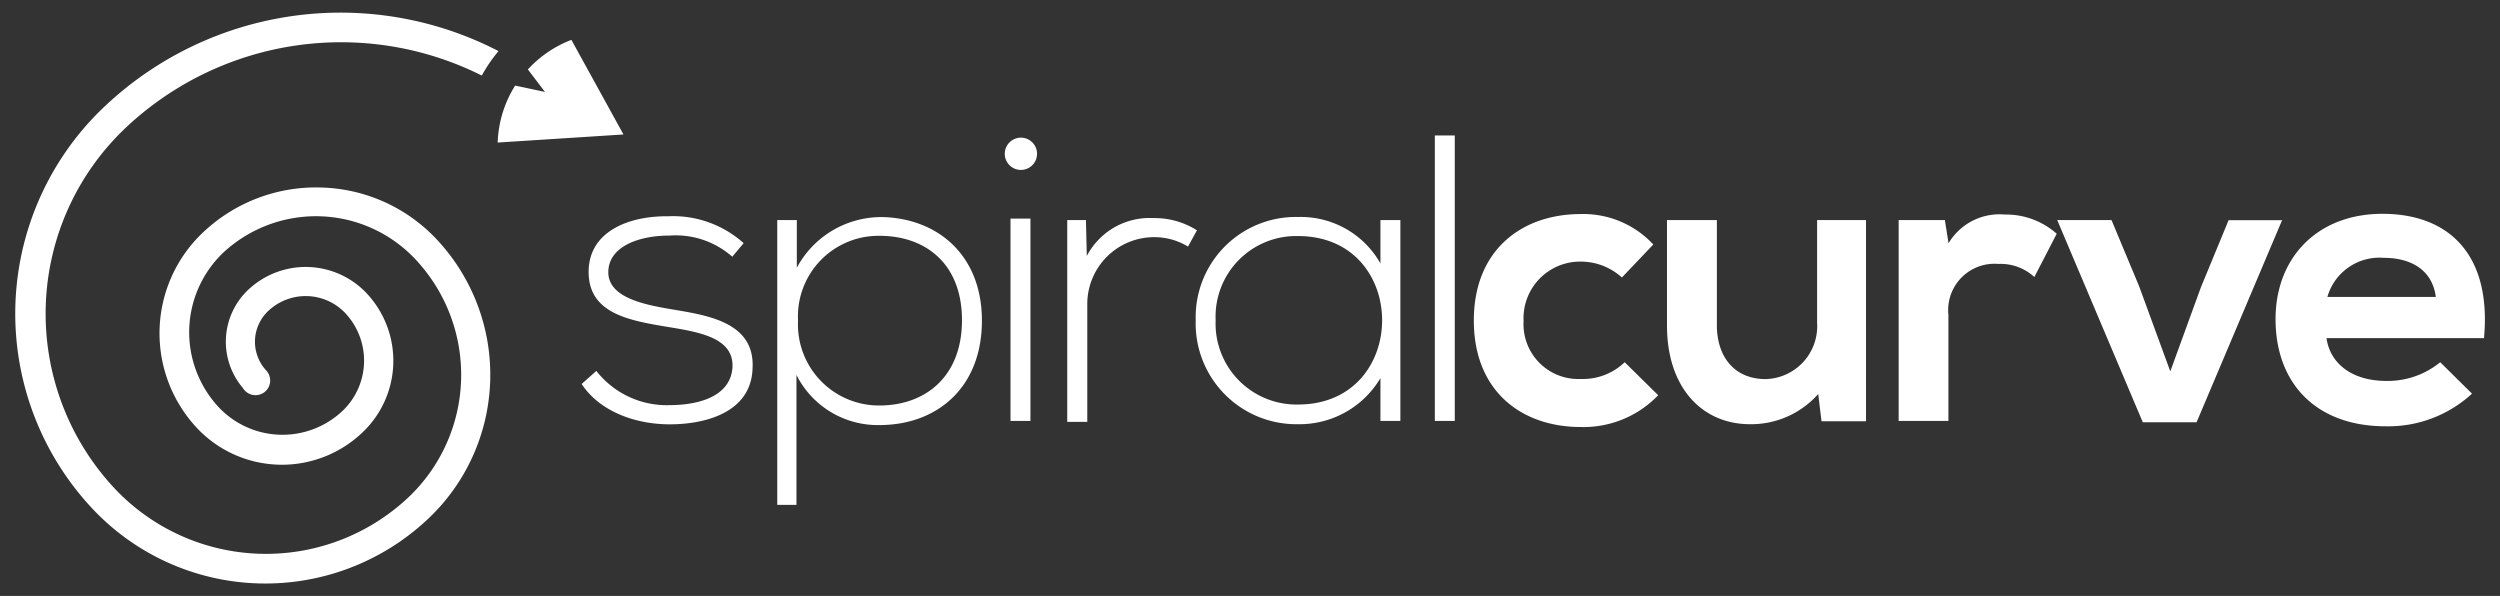
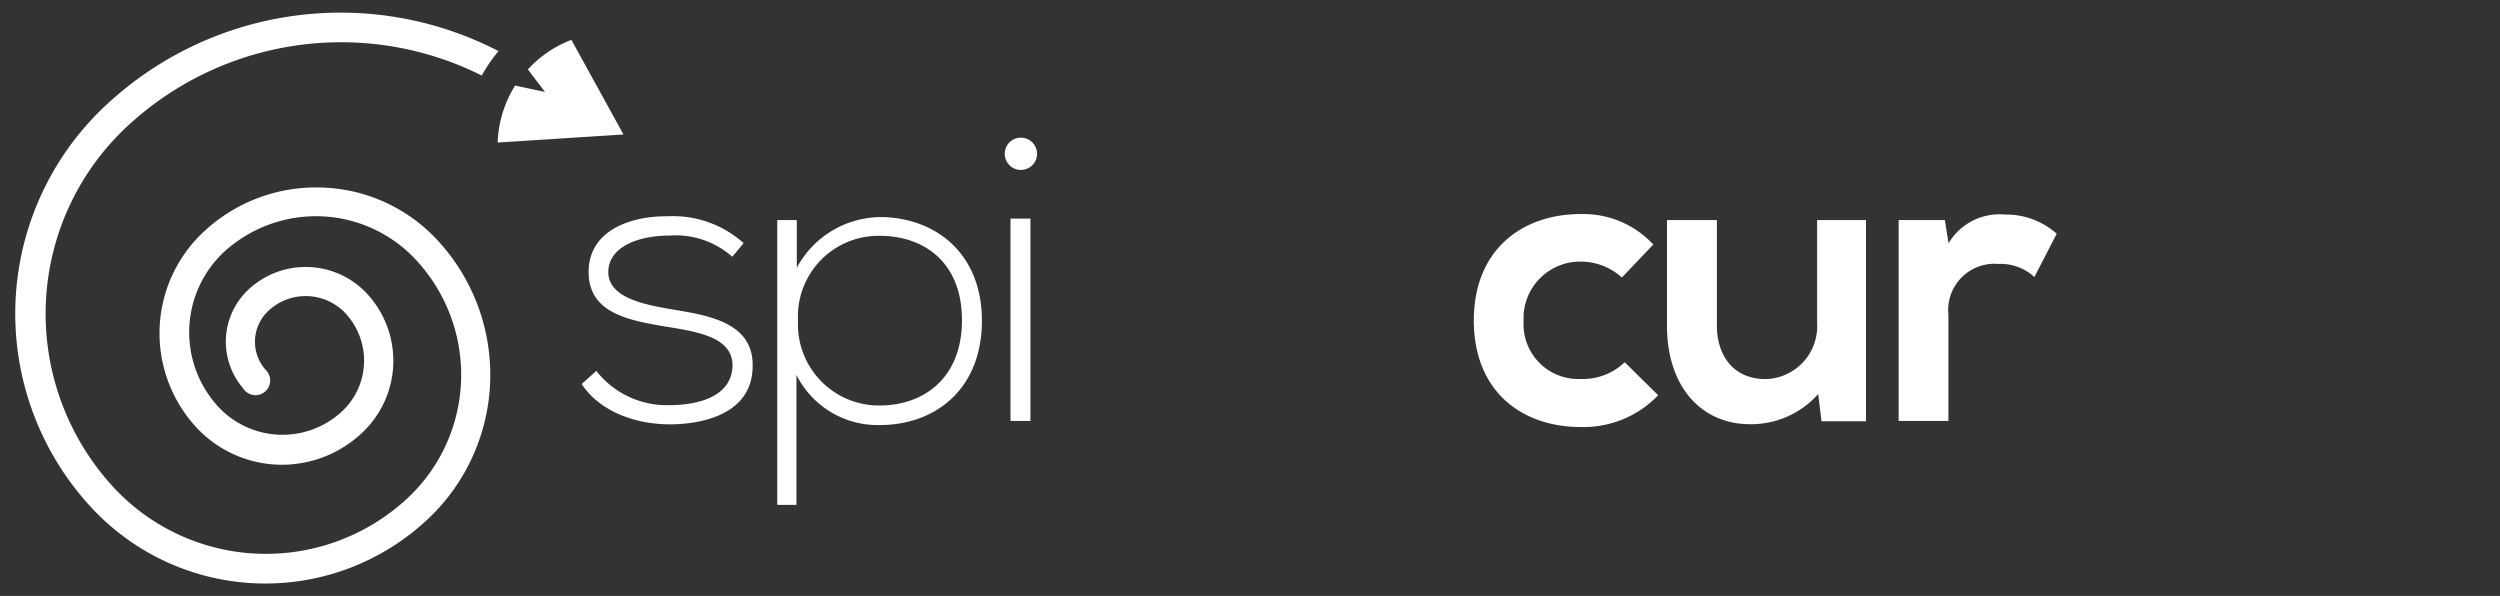
<svg xmlns="http://www.w3.org/2000/svg" id="Layer_1" data-name="Layer 1" viewBox="0 0 204.5 48.75">
  <rect x="0" y="0" width="204.5" height="48.75" fill="#333333" stroke="none" />
  <defs>
    <style>.cls-1{fill:#fff;}</style>
  </defs>
  <title>logo-white-expanded</title>
  <path class="cls-1" d="M26.3,15.34A13.43,13.43,0,0,0,16.62,19a11.34,11.34,0,0,0-.52,16,9.54,9.54,0,0,0,13.49.43A8.07,8.07,0,0,0,30,24a6.85,6.85,0,0,0-9.68-.31,5.84,5.84,0,0,0-.45,8.05,1.2,1.2,0,1,0,1.92-1.42h0a3.46,3.46,0,0,1,.16-4.89,4.46,4.46,0,0,1,6.31.2,5.68,5.68,0,0,1-.26,8,7.16,7.16,0,0,1-10.12-.33,9,9,0,0,1,.41-12.66A11.15,11.15,0,0,1,34,21.23a13.8,13.8,0,0,1-.63,19.49,17,17,0,0,1-24-.77,20.93,20.93,0,0,1,1-29.58A25.68,25.68,0,0,1,39.41,6.18a12.2,12.2,0,0,1,1.37-2A28.11,28.11,0,0,0,8.64,8.63a23.31,23.31,0,0,0-1.06,33A19.4,19.4,0,0,0,35,42.46a16.19,16.19,0,0,0,.74-22.86A13.43,13.43,0,0,0,26.3,15.34Z" />
  <path class="cls-1" d="M46.74,3.26a9.37,9.37,0,0,0-3.56,2.42l1.4,1.84L42.14,7a9.31,9.31,0,0,0-1.43,4.66L51,11Z" />
  <path class="cls-1" d="M59.9,21a7,7,0,0,0-5.14-1.73c-2.57,0-5,.93-5,3s2.94,2.64,5,3c2.94,0.5,7,1,6.8,4.84-0.1,3.64-3.87,4.6-6.77,4.6s-5.77-1.1-7.21-3.3l1.2-1.07a7.31,7.31,0,0,0,6,2.8c2,0,5-.53,5.14-3.14,0.07-2.37-2.67-2.83-5.37-3.27-3.2-.53-6.37-1.13-6.4-4.44s3.2-4.64,6.54-4.6a8.63,8.63,0,0,1,6.14,2.2Z" />
  <path class="cls-1" d="M63.58,41.3V18h1.6v3.9a7.85,7.85,0,0,1,7.14-4.14c4.47,0.17,8,3.17,8,8.47,0,5.54-3.74,8.54-8.37,8.54a7.44,7.44,0,0,1-6.8-4.1V41.3H63.58ZM78.69,26.19c0-4.64-3-6.9-6.74-6.9a6.59,6.59,0,0,0-6.67,6.94,6.63,6.63,0,0,0,6.67,6.94C75.68,33.16,78.69,30.83,78.69,26.19Z" />
  <path class="cls-1" d="M84.83,12.58a1.32,1.32,0,0,1-2.64,0A1.32,1.32,0,0,1,84.83,12.58Zm-2.17,5.3V34.43h1.63V17.88H82.66Z" />
-   <path class="cls-1" d="M88.83,18l0.07,2.94a5.8,5.8,0,0,1,5.47-3.1,6.44,6.44,0,0,1,3.54,1l-0.73,1.33a5.3,5.3,0,0,0-2.8-.77,5.47,5.47,0,0,0-5.44,5.5v9.61H87.3V18h1.53Z" />
-   <path class="cls-1" d="M114.55,18V34.43h-1.63v-3.5a7.7,7.7,0,0,1-6.74,3.77,8.24,8.24,0,0,1-8.37-8.51,8.19,8.19,0,0,1,8.37-8.44,7.48,7.48,0,0,1,6.74,3.8V18h1.63ZM99.44,26.19a6.62,6.62,0,0,0,6.74,6.9c9.17,0,9.17-13.78,0-13.78A6.59,6.59,0,0,0,99.44,26.19Z" />
-   <path class="cls-1" d="M119,11.08V34.43h-1.63V11.08H119Z" />
  <path class="cls-1" d="M135.64,32.33a8.46,8.46,0,0,1-6.34,2.6c-4.77,0-8.74-2.87-8.74-8.71s4-8.71,8.74-8.71A7.81,7.81,0,0,1,135.24,20l-2.57,2.7a5,5,0,0,0-3.3-1.3,4.63,4.63,0,0,0-4.74,4.87A4.48,4.48,0,0,0,129.3,31a4.94,4.94,0,0,0,3.6-1.37Z" />
  <path class="cls-1" d="M140.44,18v8.61c0,2.5,1.37,4.4,4,4.4a4.33,4.33,0,0,0,4.2-4.6V18h4V34.46H149l-0.27-2.23a7.33,7.33,0,0,1-5.57,2.47c-3.94,0-6.8-3-6.8-8.07V18h4.07Z" />
  <path class="cls-1" d="M159.09,18l0.3,1.9A4.85,4.85,0,0,1,164,17.55a6.24,6.24,0,0,1,4.24,1.57l-1.83,3.54a4.06,4.06,0,0,0-2.93-1.07,3.79,3.79,0,0,0-4.1,4.17v8.67h-4.07V18h3.77Z" />
-   <path class="cls-1" d="M186.68,18l-7,16.54h-4.4l-7-16.54h4.44l2.27,5.44,2.54,6.94,2.5-6.87,2.27-5.5h4.44Z" />
-   <path class="cls-1" d="M190.31,27.66c0.27,2,2,3.5,4.9,3.5a6.79,6.79,0,0,0,4.4-1.53l2.6,2.57a10.1,10.1,0,0,1-7.07,2.67c-5.67,0-9-3.5-9-8.77,0-5,3.4-8.61,8.74-8.61,5.5,0,8.94,3.4,8.31,10.17H190.31Zm8.94-3.37c-0.27-2.13-1.93-3.2-4.27-3.2a4.43,4.43,0,0,0-4.6,3.2h8.87Z" />
</svg>